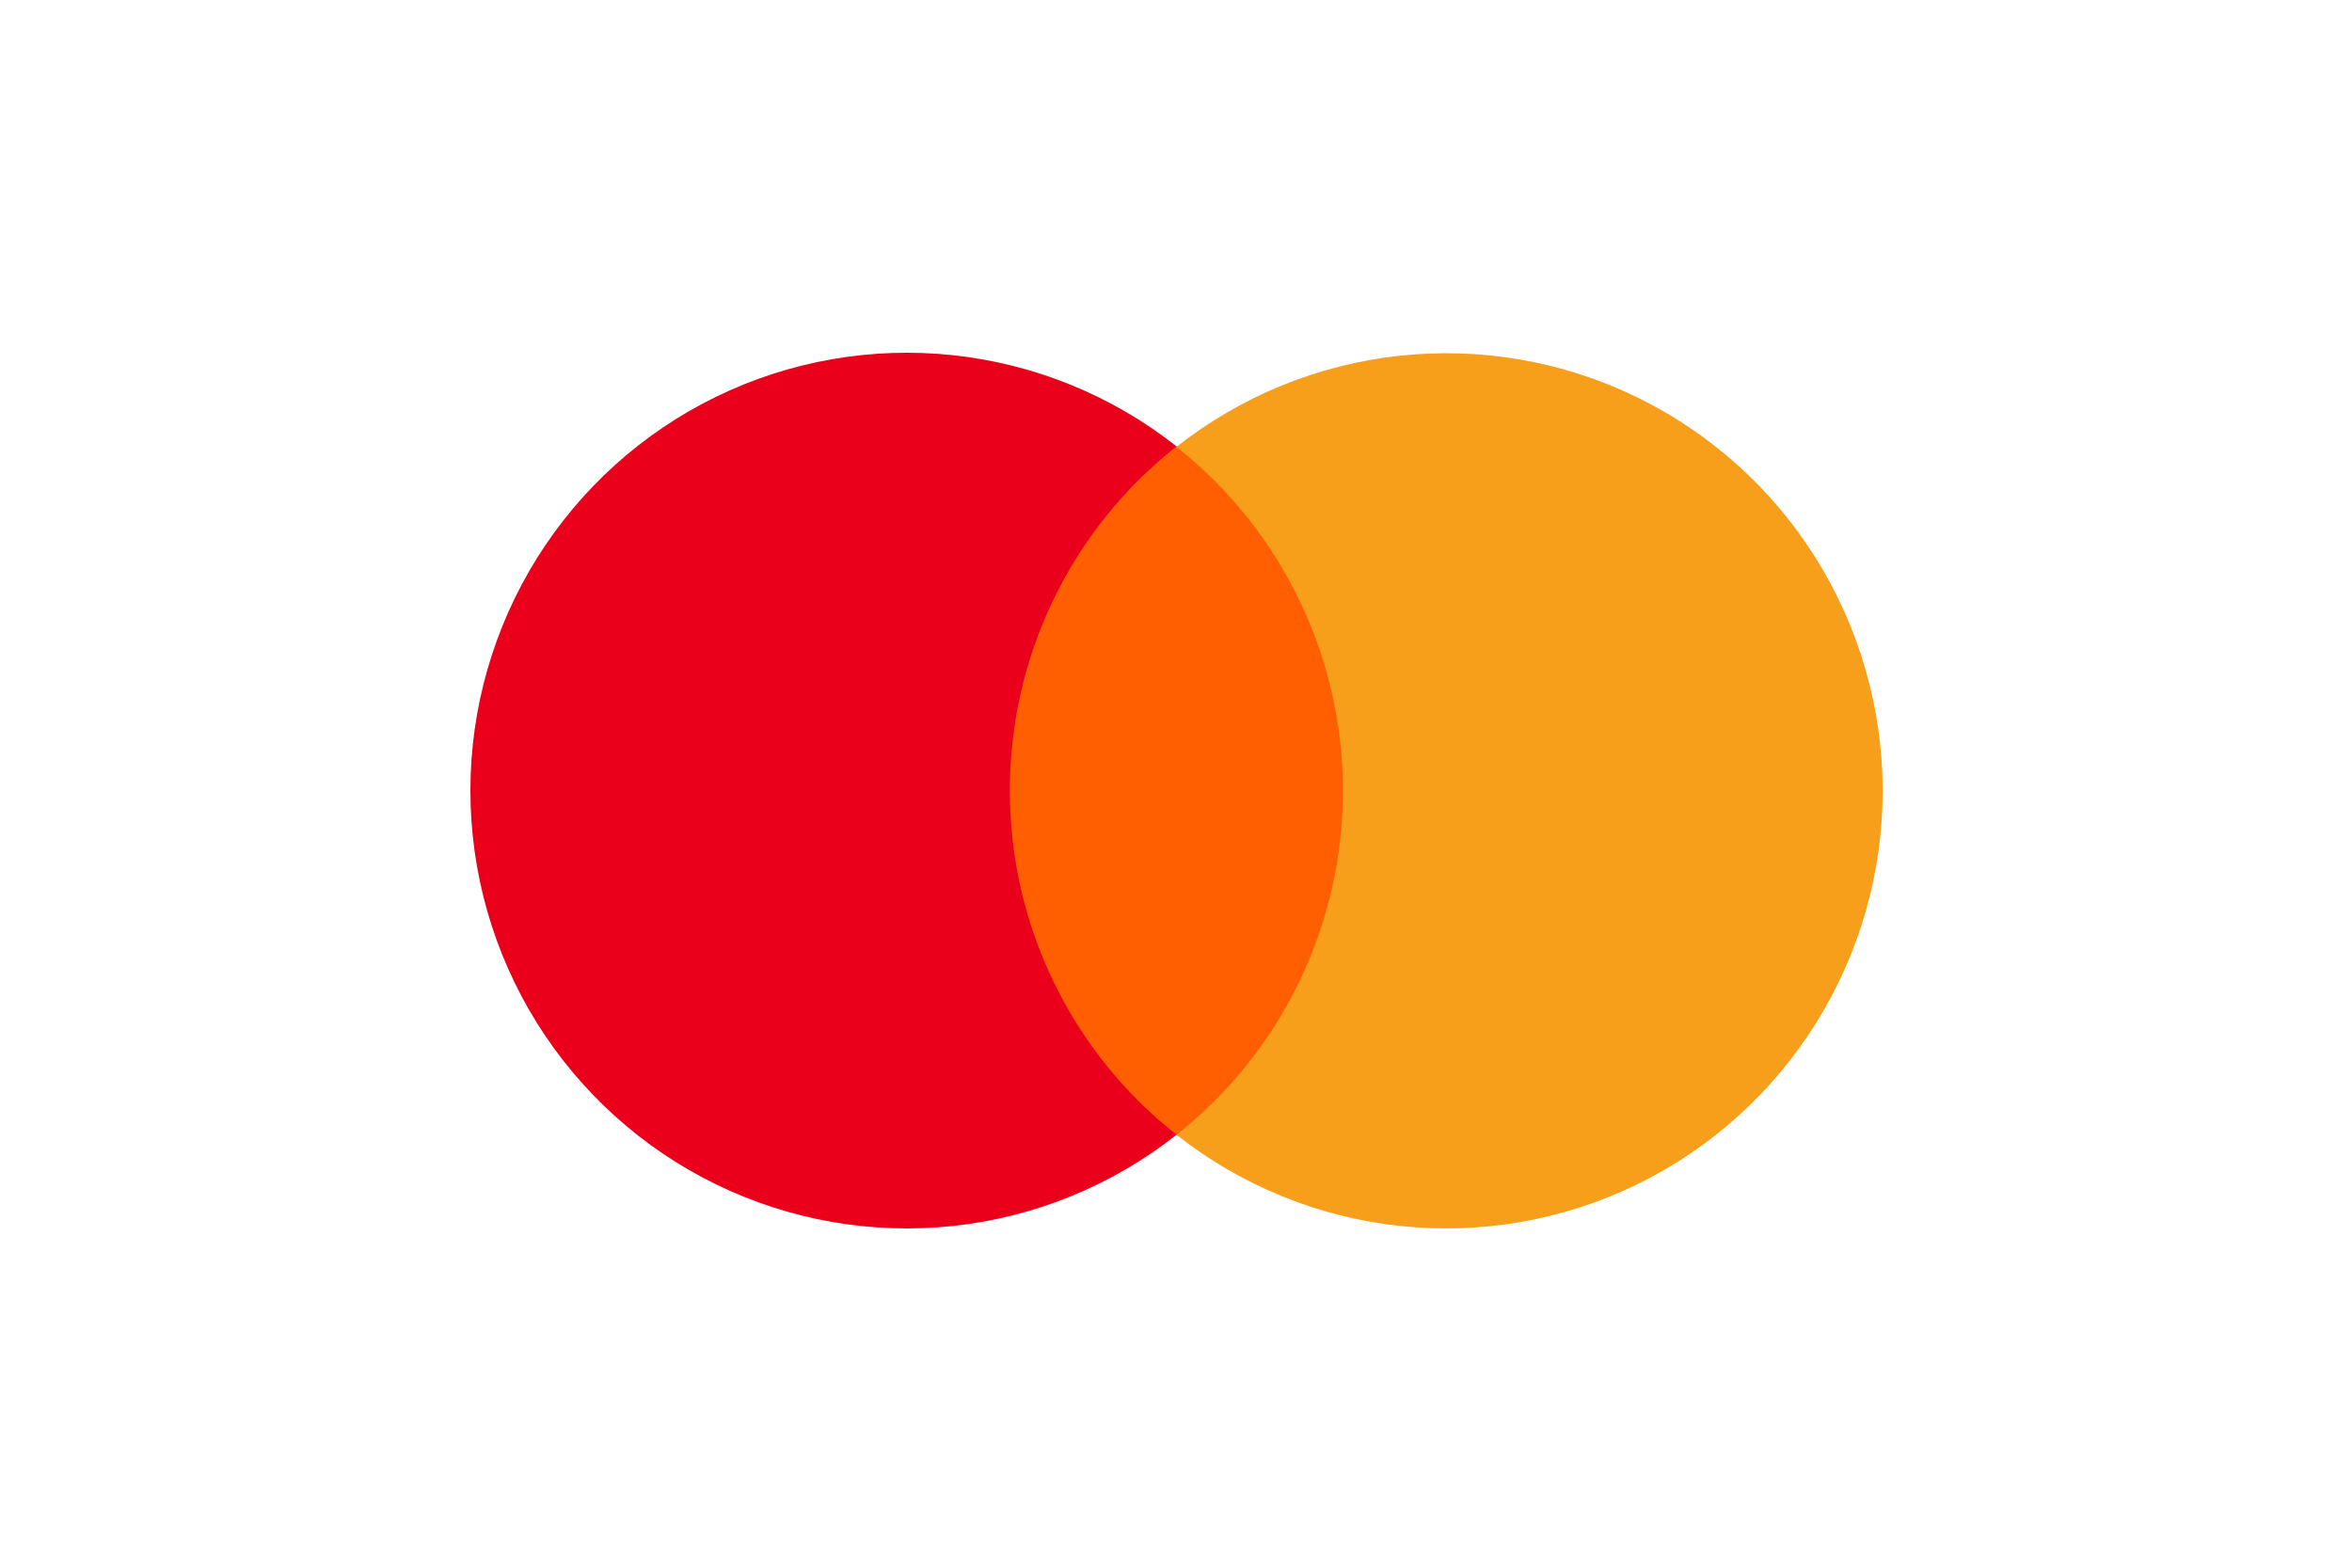
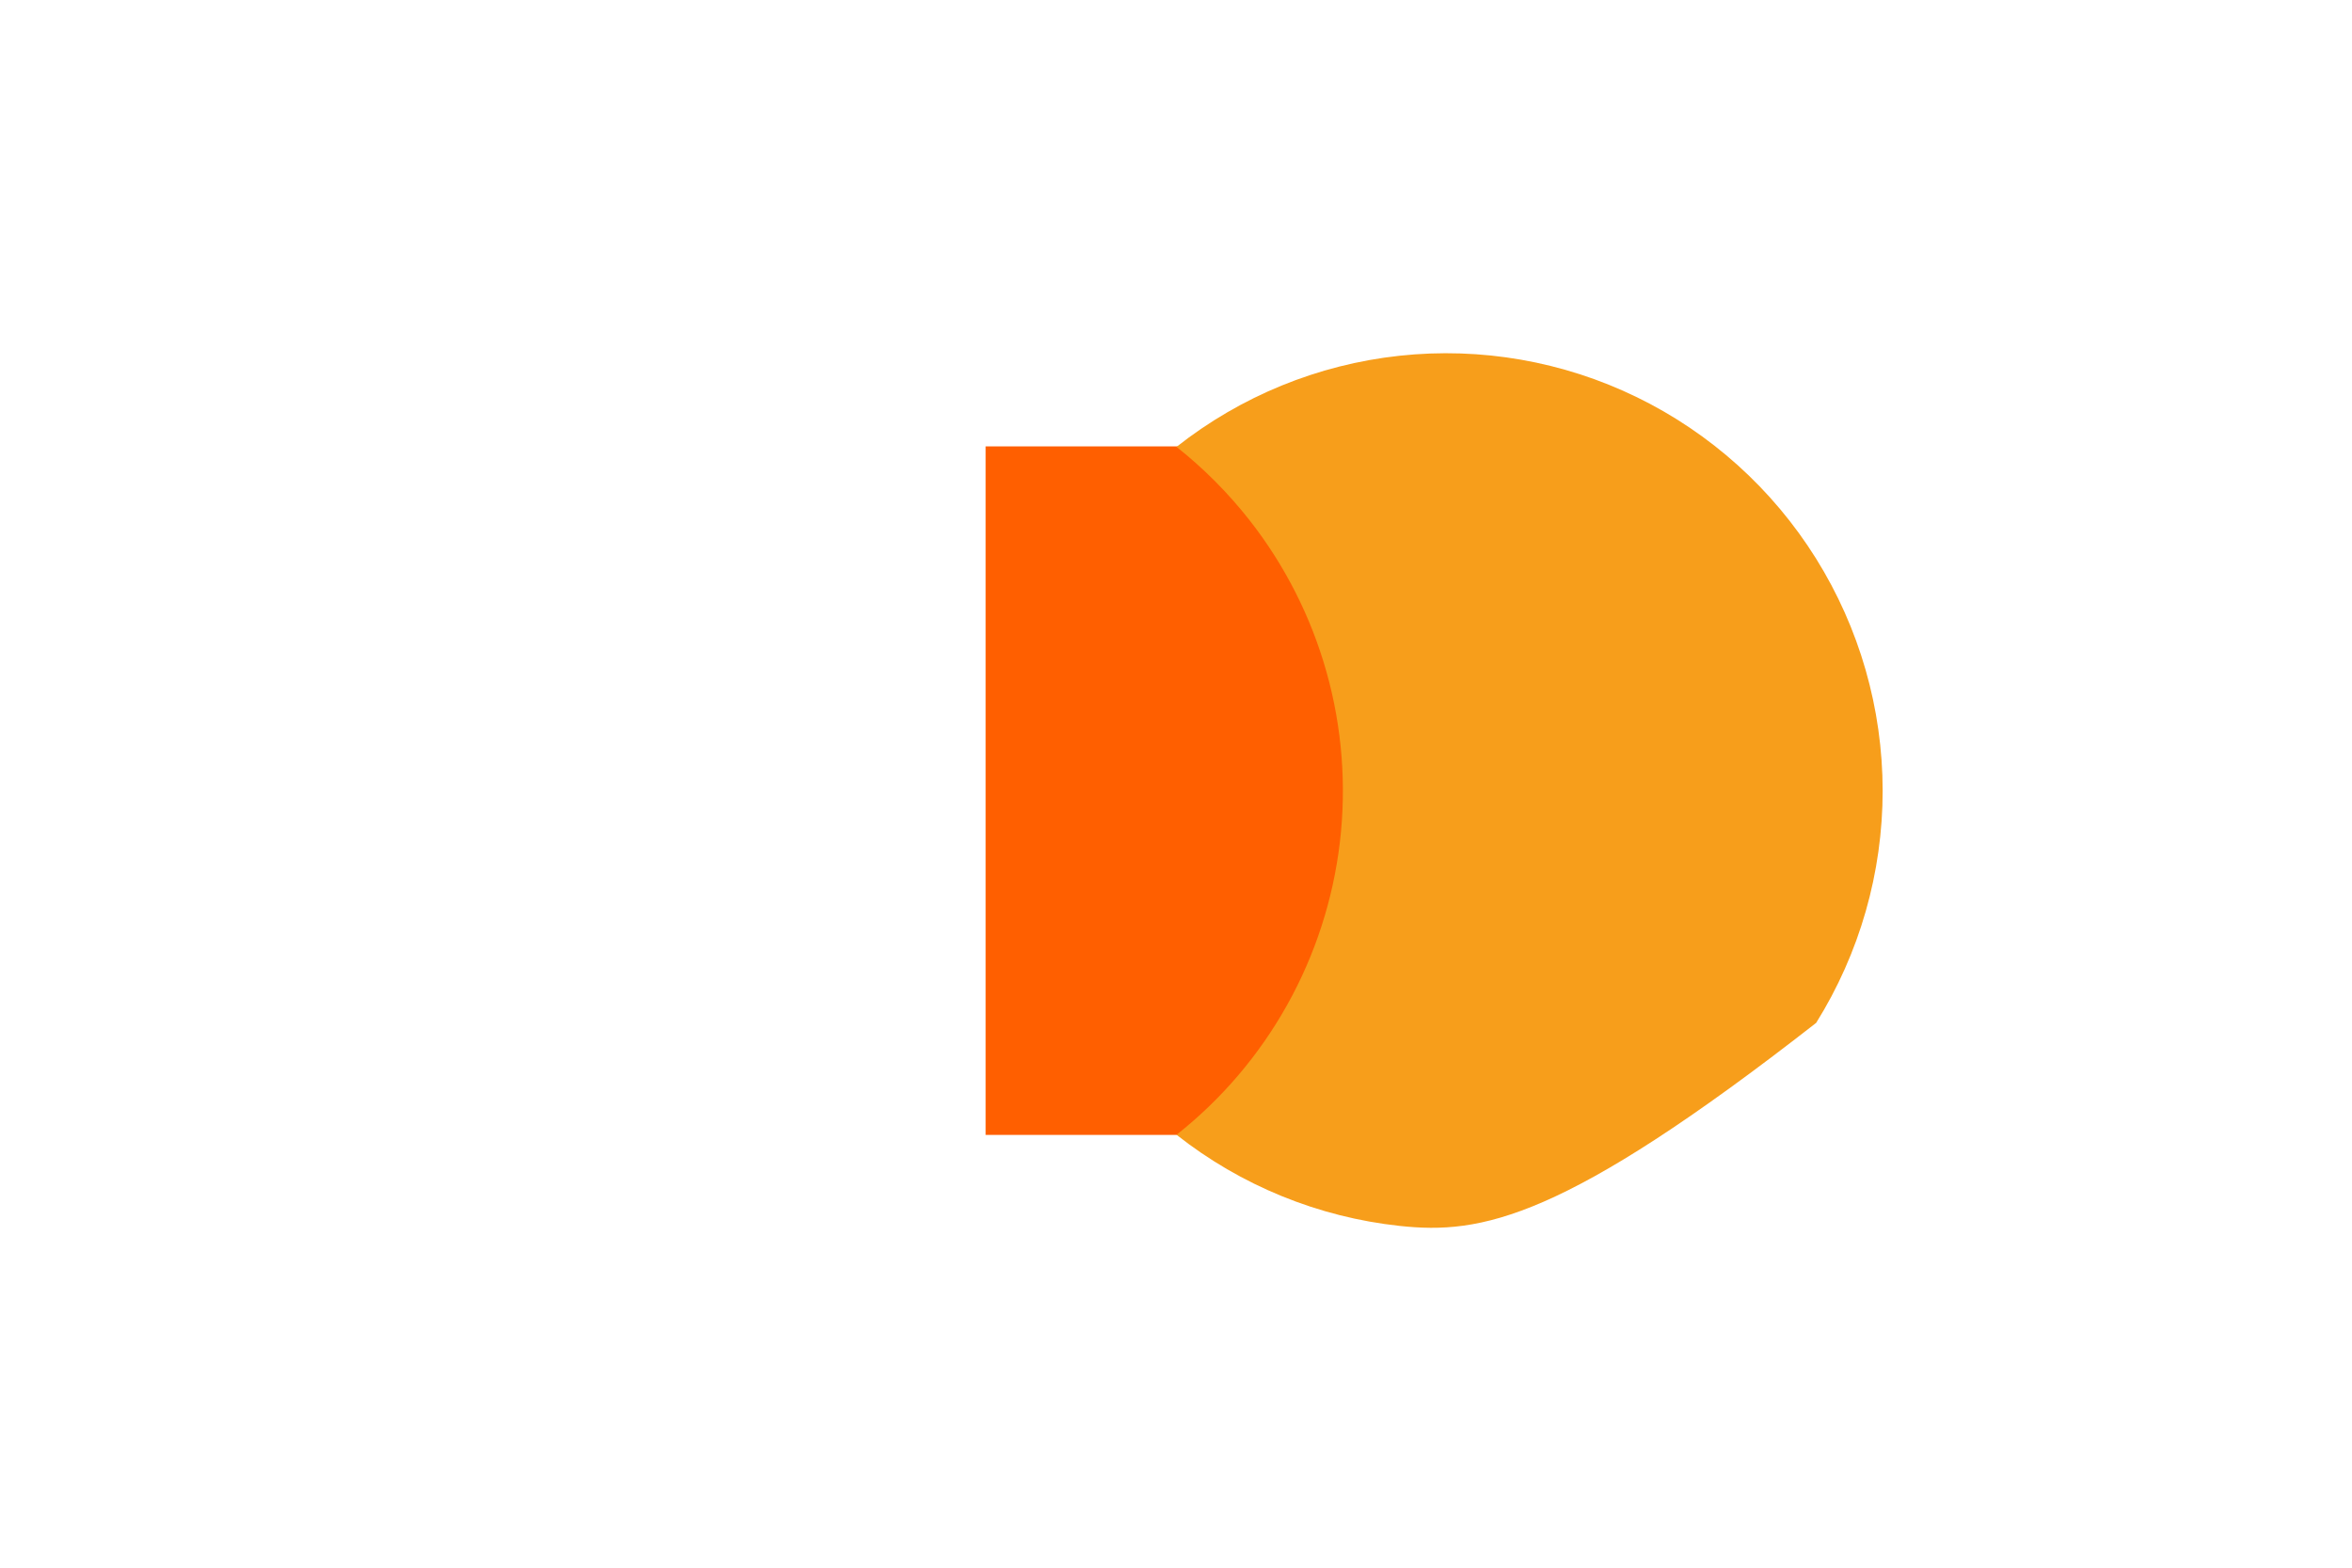
<svg xmlns="http://www.w3.org/2000/svg" width="120" height="80" viewBox="0 0 120 80" fill="none">
  <path d="M69.768 22.779H50.286V57.915H69.768V22.779Z" fill="#FF5F00" />
-   <path d="M51.523 40.344C51.52 36.96 52.283 33.62 53.757 30.577C55.23 27.534 57.374 24.867 60.027 22.779C56.743 20.188 52.798 18.576 48.644 18.128C44.49 17.68 40.294 18.414 36.536 20.246C32.778 22.078 29.609 24.935 27.392 28.489C25.176 32.043 24 36.151 24 40.344C24 44.536 25.176 48.645 27.392 52.199C29.609 55.753 32.778 58.609 36.536 60.441C40.294 62.273 44.49 63.008 48.644 62.56C52.798 62.112 56.743 60.5 60.027 57.908C57.374 55.82 55.23 53.153 53.757 50.11C52.283 47.067 51.52 43.727 51.523 40.344Z" fill="#EB001B" />
-   <path d="M96.054 40.344C96.054 44.536 94.878 48.644 92.661 52.198C90.445 55.752 87.276 58.608 83.518 60.441C79.76 62.273 75.565 63.007 71.411 62.559C67.257 62.111 63.312 60.5 60.027 57.908C62.324 56.093 64.243 53.84 65.672 51.281C67.102 48.721 68.015 45.903 68.36 42.989C68.704 40.075 68.474 37.122 67.68 34.297C66.888 31.473 65.548 28.833 63.738 26.528C62.65 25.145 61.405 23.896 60.027 22.804C63.31 20.214 67.253 18.602 71.404 18.154C75.556 17.705 79.75 18.437 83.507 20.266C87.264 22.095 90.433 24.948 92.652 28.498C94.87 32.048 96.049 36.153 96.054 40.344Z" fill="#F79E1B" />
+   <path d="M96.054 40.344C96.054 44.536 94.878 48.644 92.661 52.198C79.76 62.273 75.565 63.007 71.411 62.559C67.257 62.111 63.312 60.5 60.027 57.908C62.324 56.093 64.243 53.84 65.672 51.281C67.102 48.721 68.015 45.903 68.36 42.989C68.704 40.075 68.474 37.122 67.68 34.297C66.888 31.473 65.548 28.833 63.738 26.528C62.65 25.145 61.405 23.896 60.027 22.804C63.31 20.214 67.253 18.602 71.404 18.154C75.556 17.705 79.75 18.437 83.507 20.266C87.264 22.095 90.433 24.948 92.652 28.498C94.87 32.048 96.049 36.153 96.054 40.344Z" fill="#F79E1B" />
</svg>